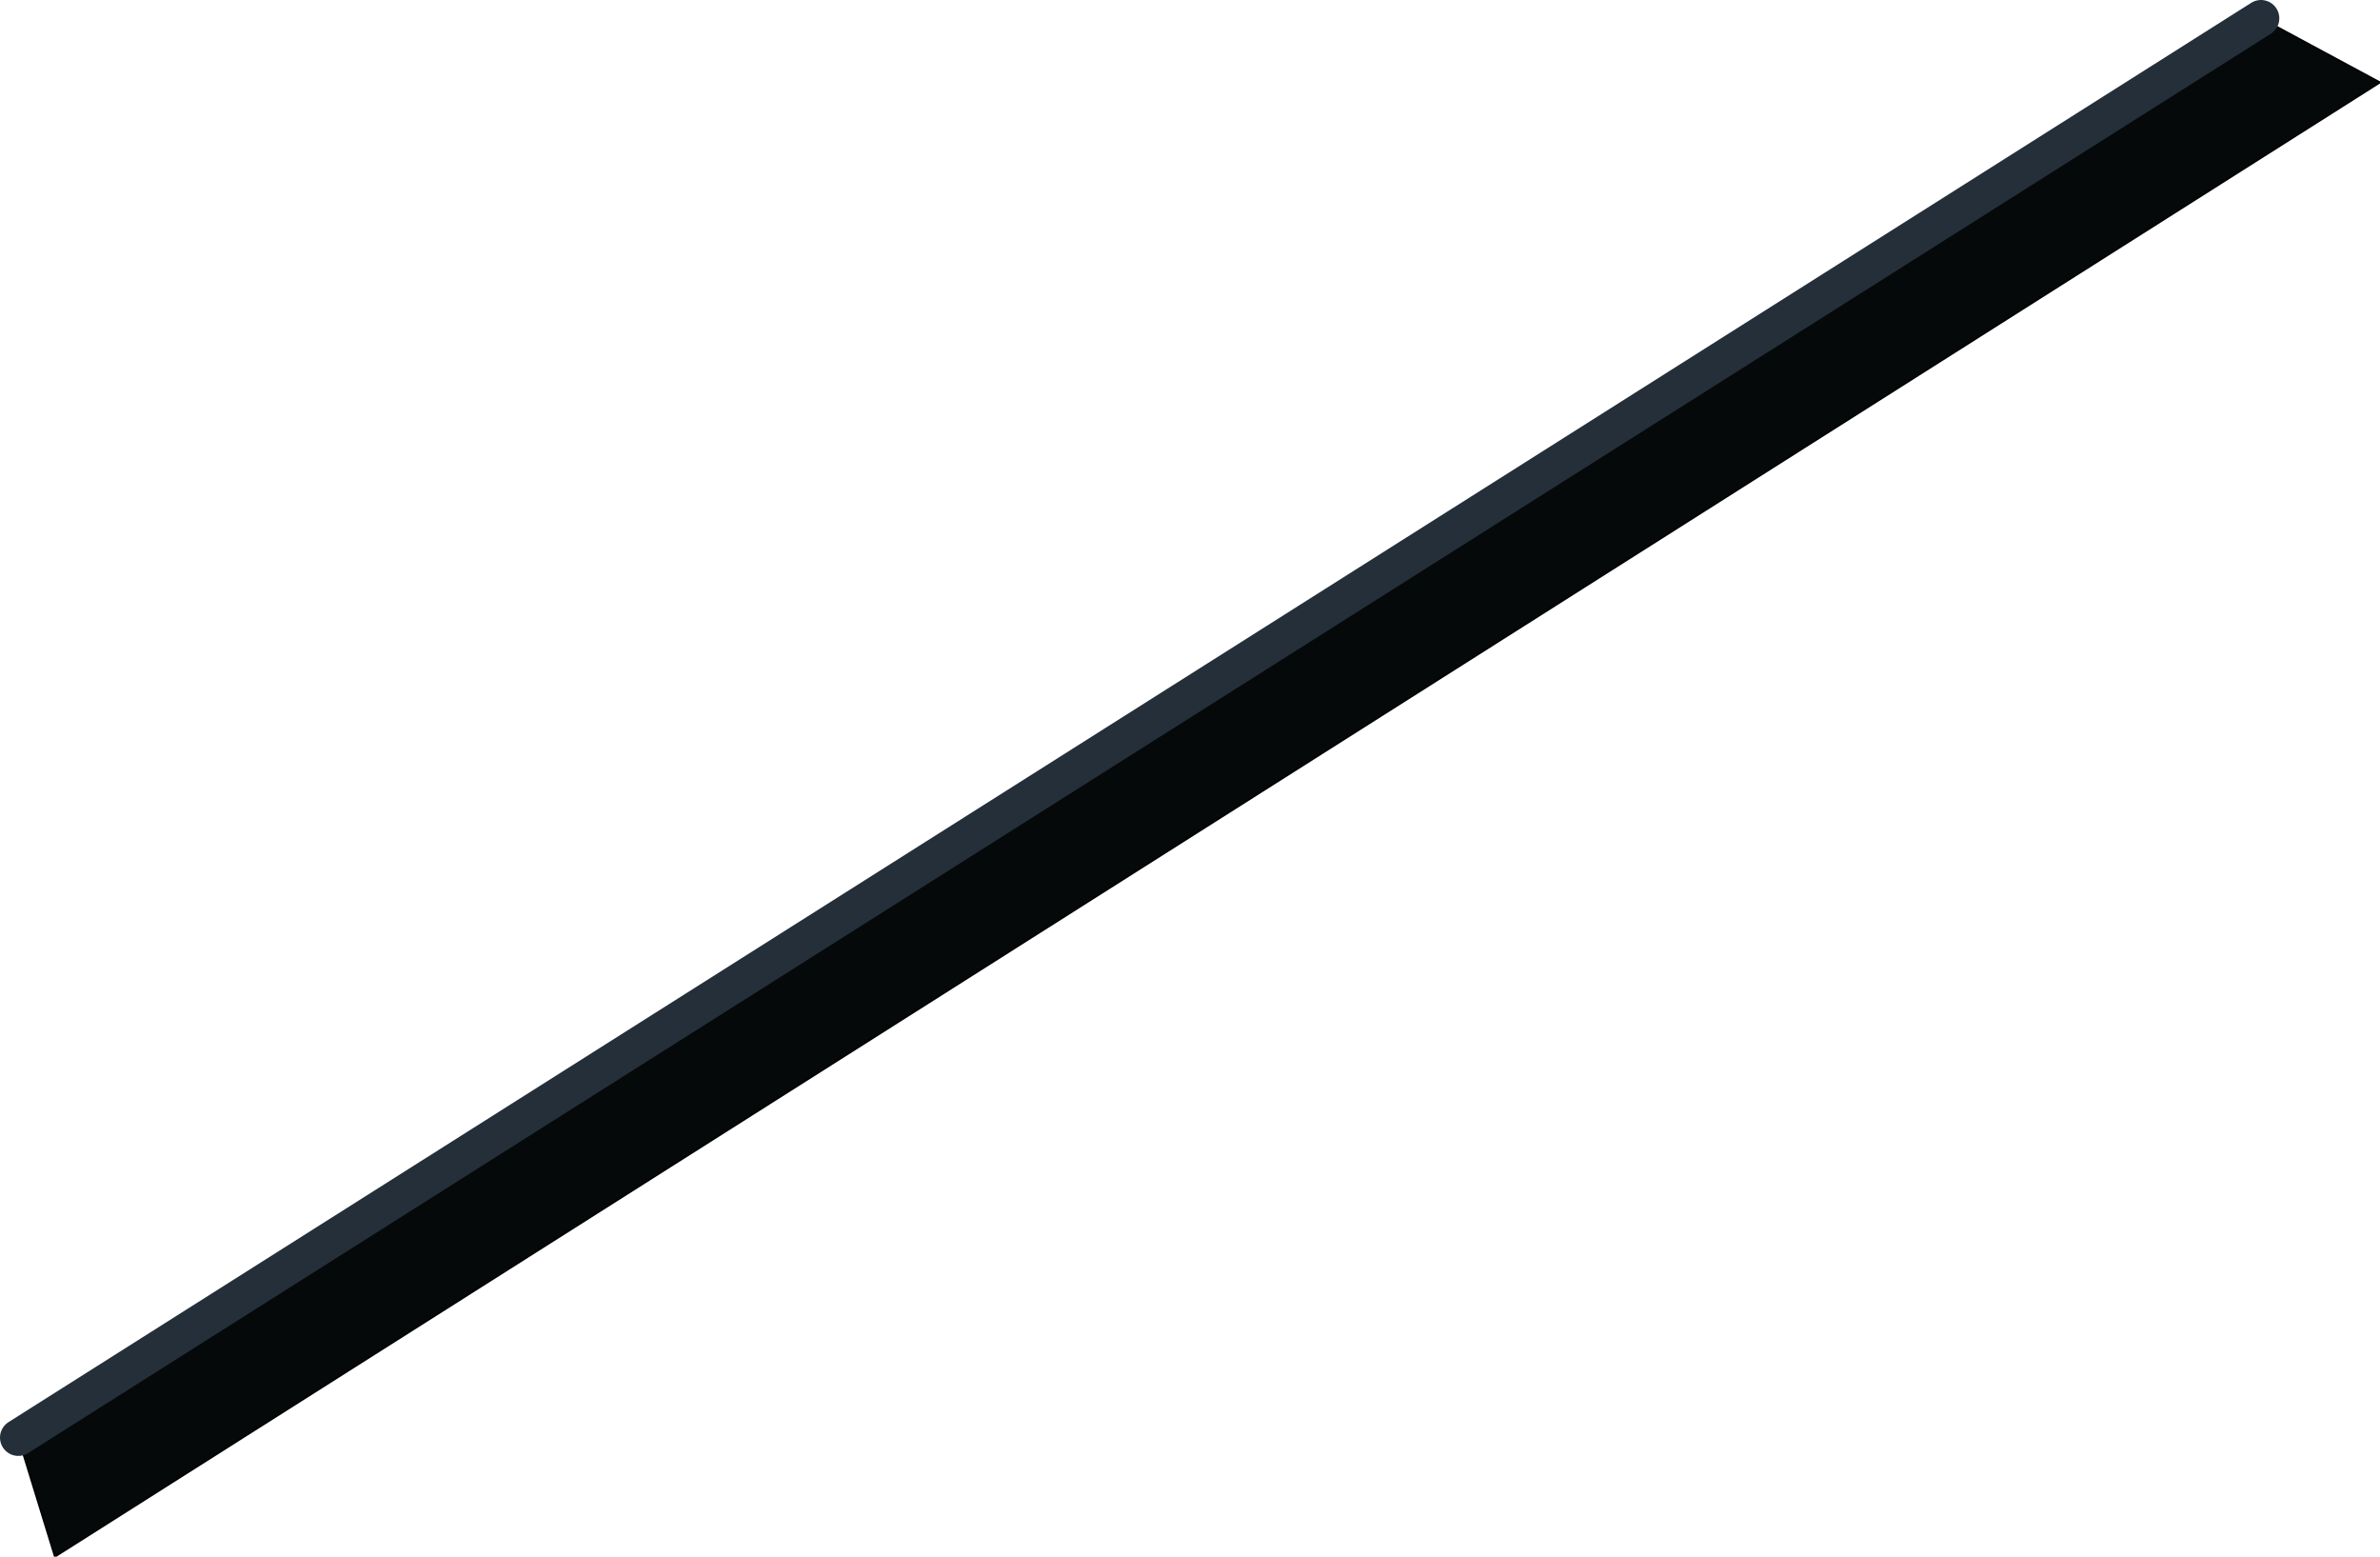
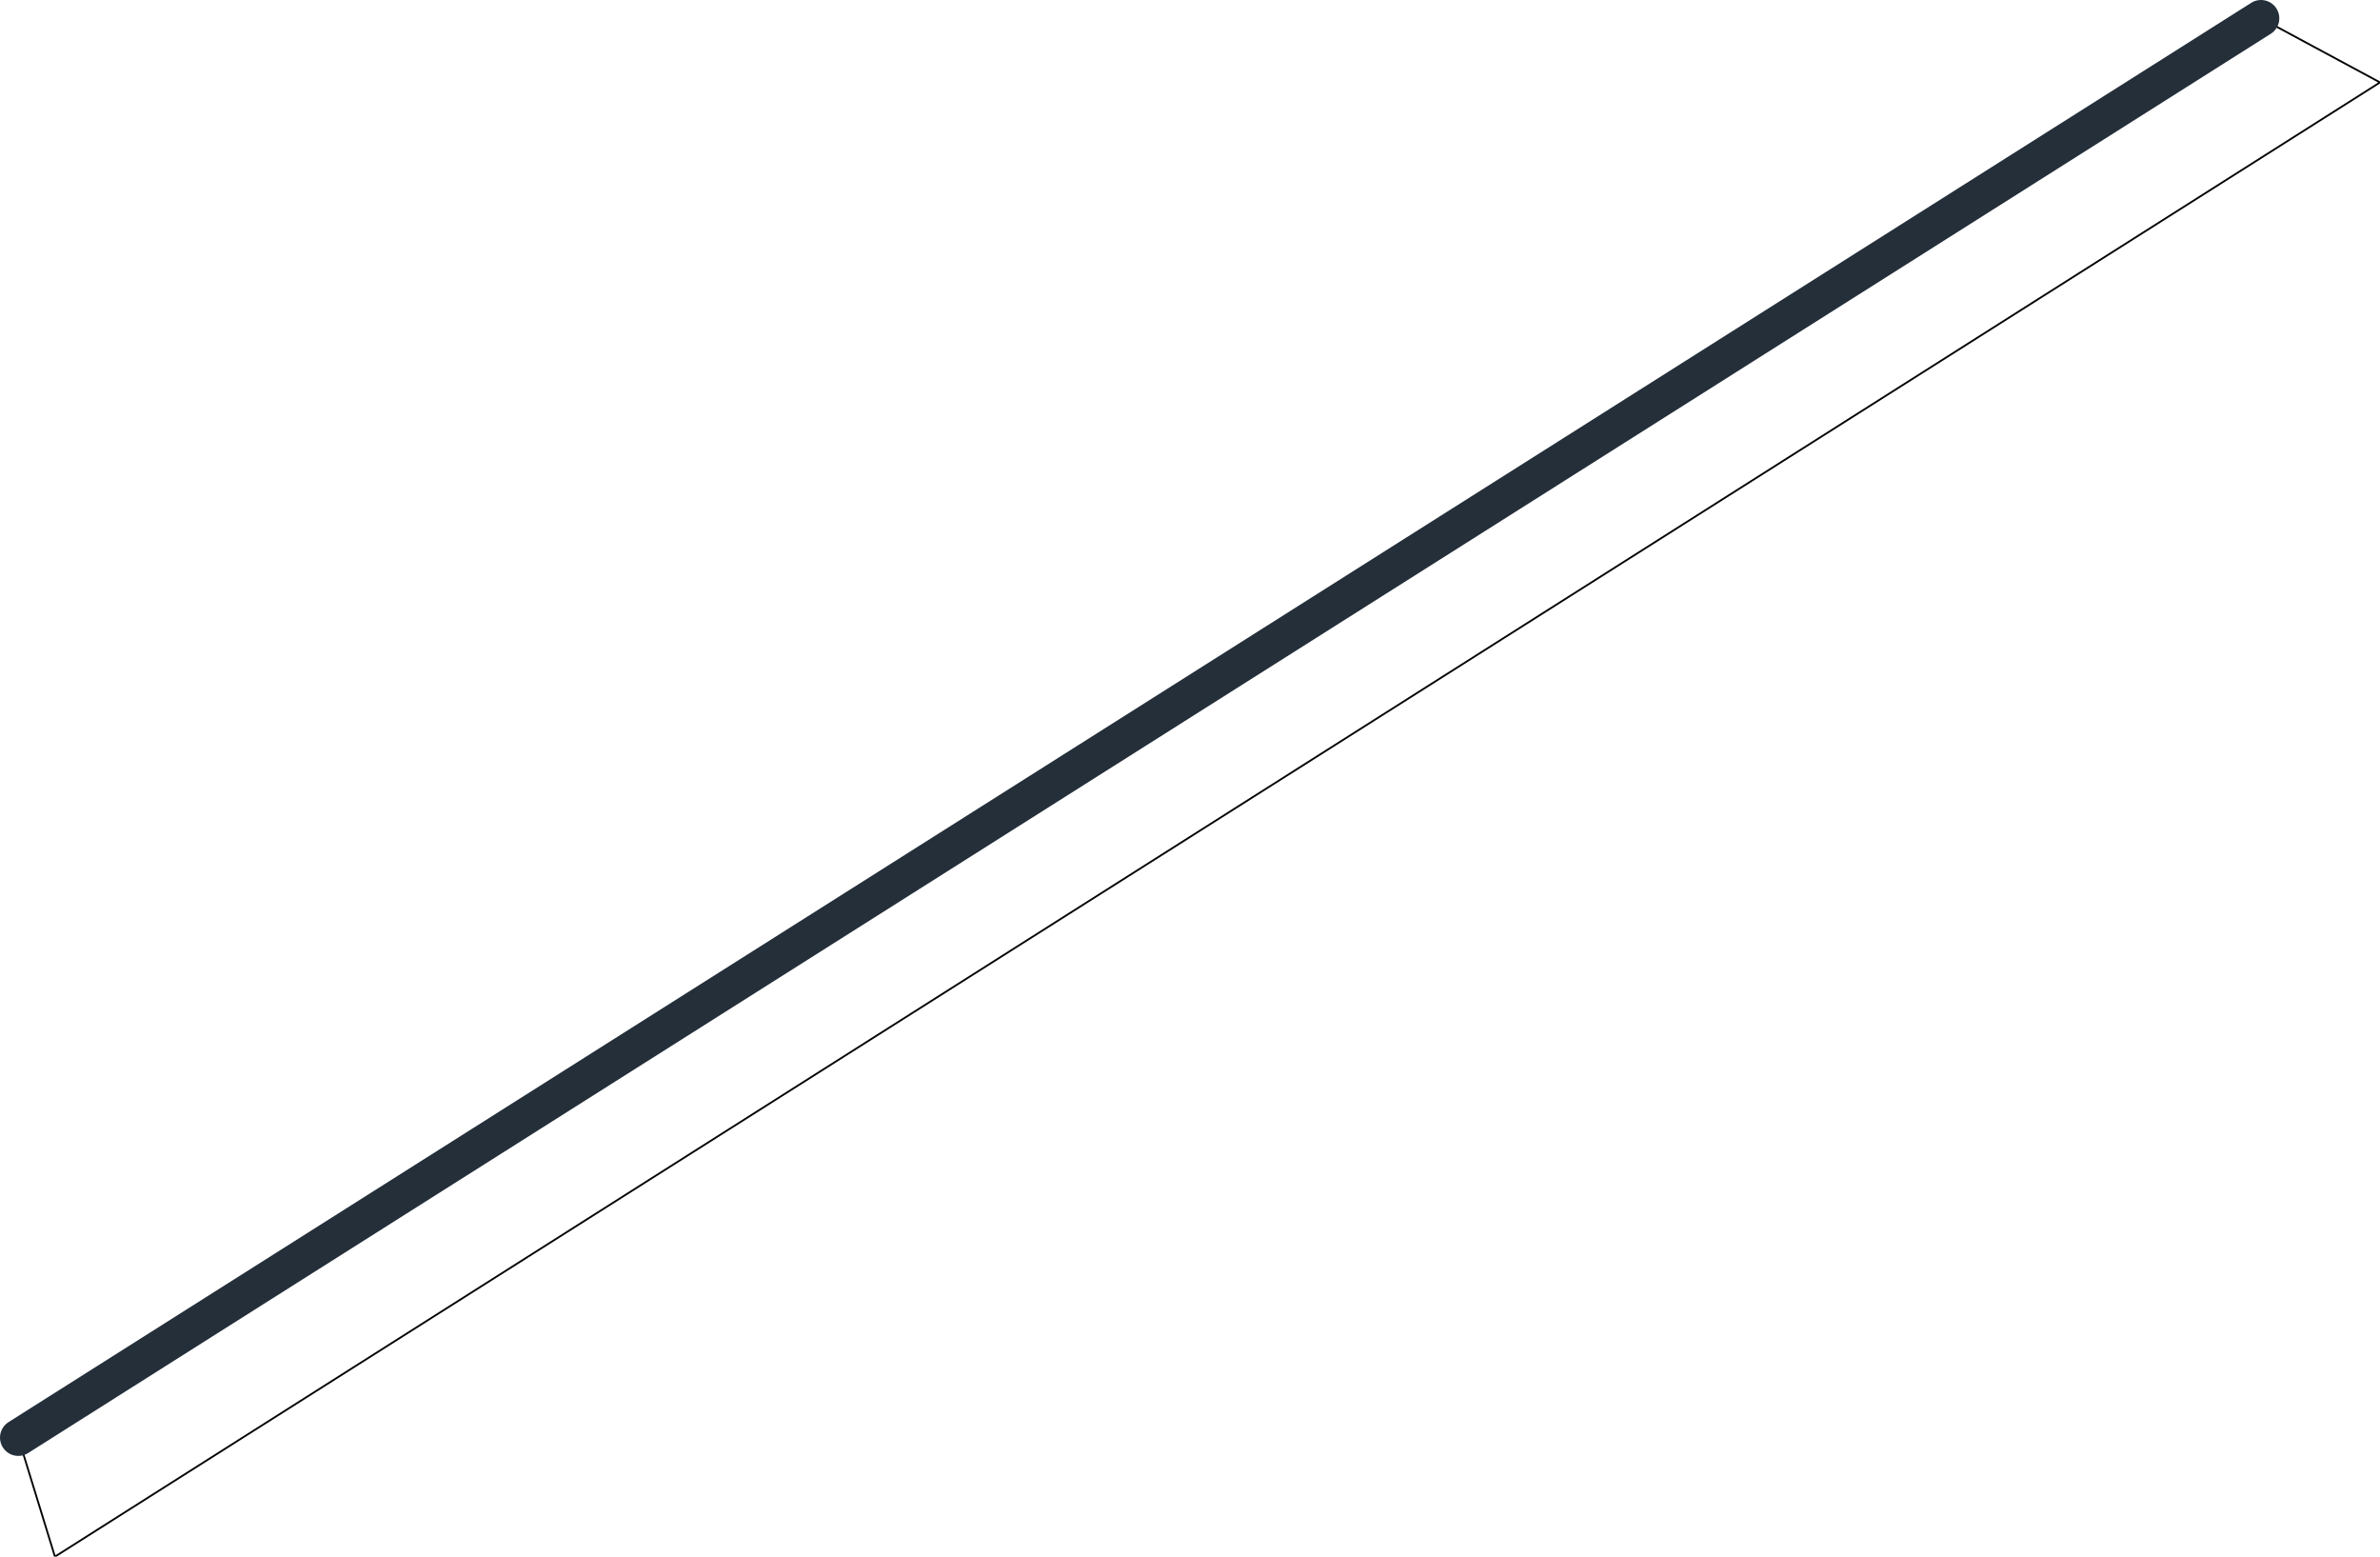
<svg xmlns="http://www.w3.org/2000/svg" height="42.5px" width="65.0px">
  <g transform="matrix(1.0, 0.0, 0.0, 1.0, 32.75, 21.5)">
-     <path d="M29.0 -21.0 L32.25 -19.25 -31.25 21.0 -32.25 17.75 29.0 -21.0" fill="#06090a" fill-rule="evenodd" stroke="none" />
    <path d="M-32.25 17.75 L-31.25 21.0 32.25 -19.25 29.0 -21.0" fill="none" stroke="#020305" stroke-linecap="round" stroke-linejoin="round" stroke-width="0.05" />
-     <path d="M29.0 -21.0 L-32.25 17.75 Z" fill="none" stroke="#242f3a" stroke-linecap="round" stroke-linejoin="round" stroke-width="1.0" />
+     <path d="M29.0 -21.0 L-32.25 17.75 " fill="none" stroke="#242f3a" stroke-linecap="round" stroke-linejoin="round" stroke-width="1.0" />
  </g>
</svg>